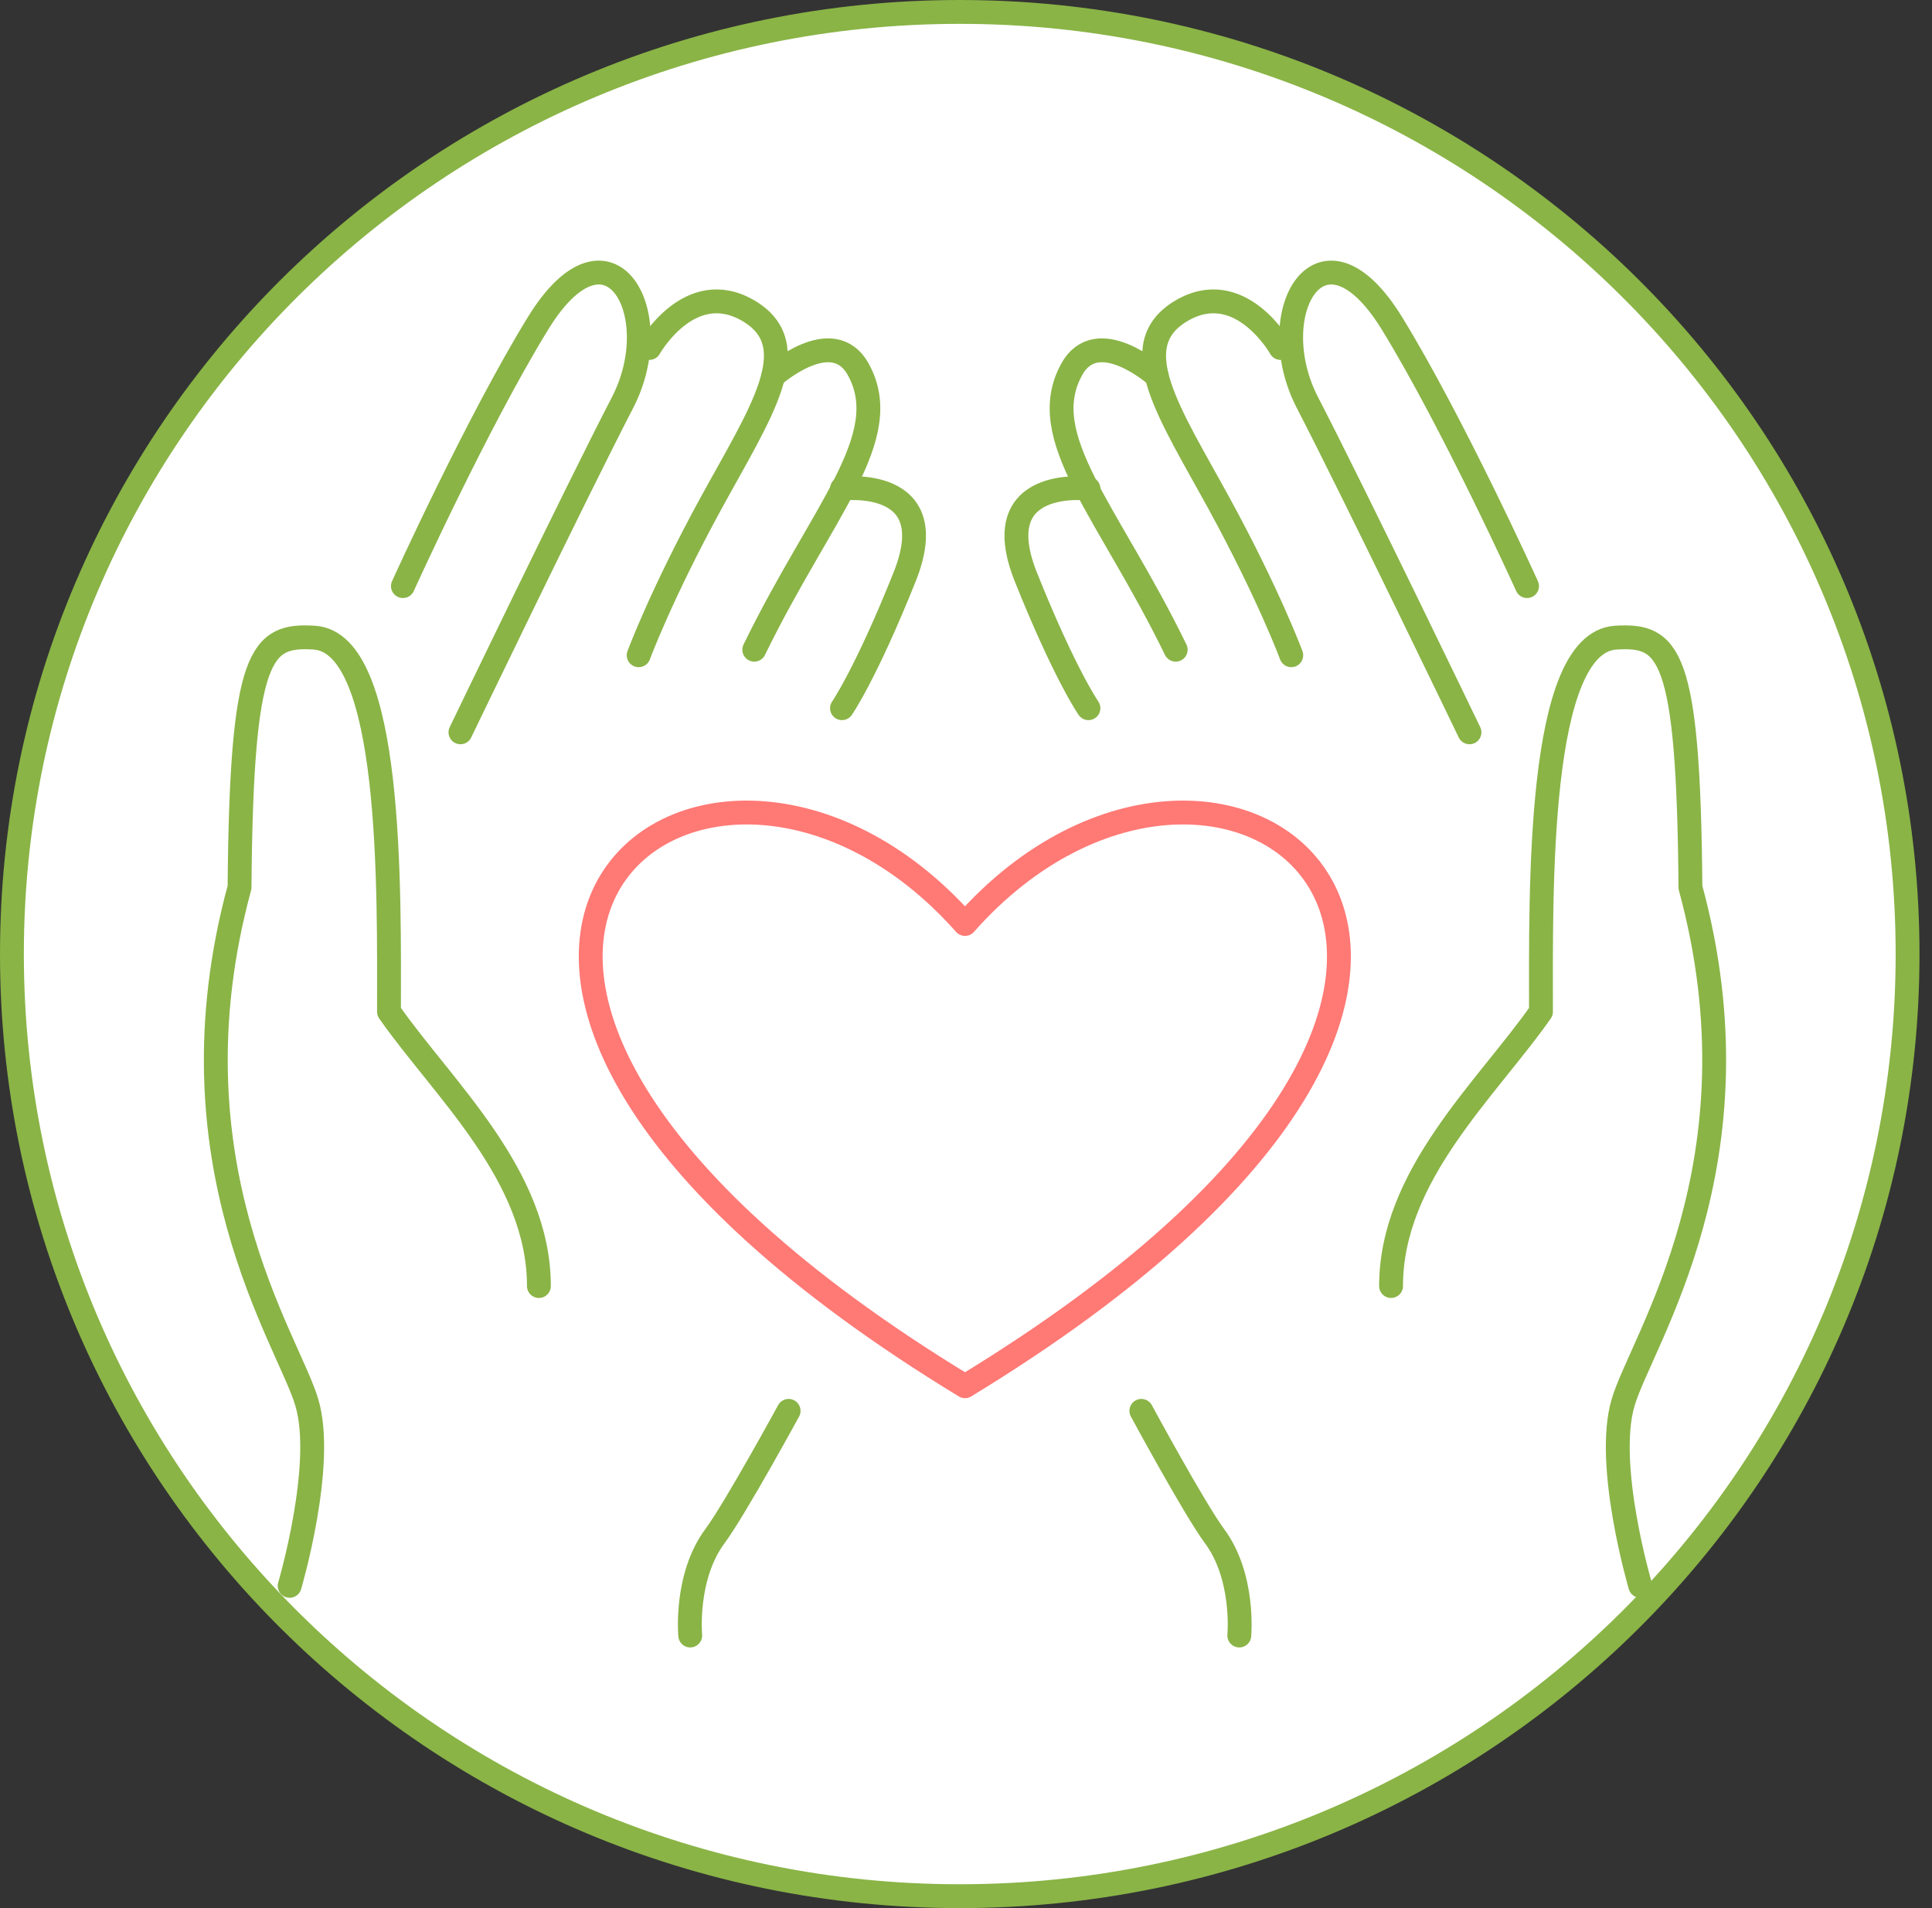
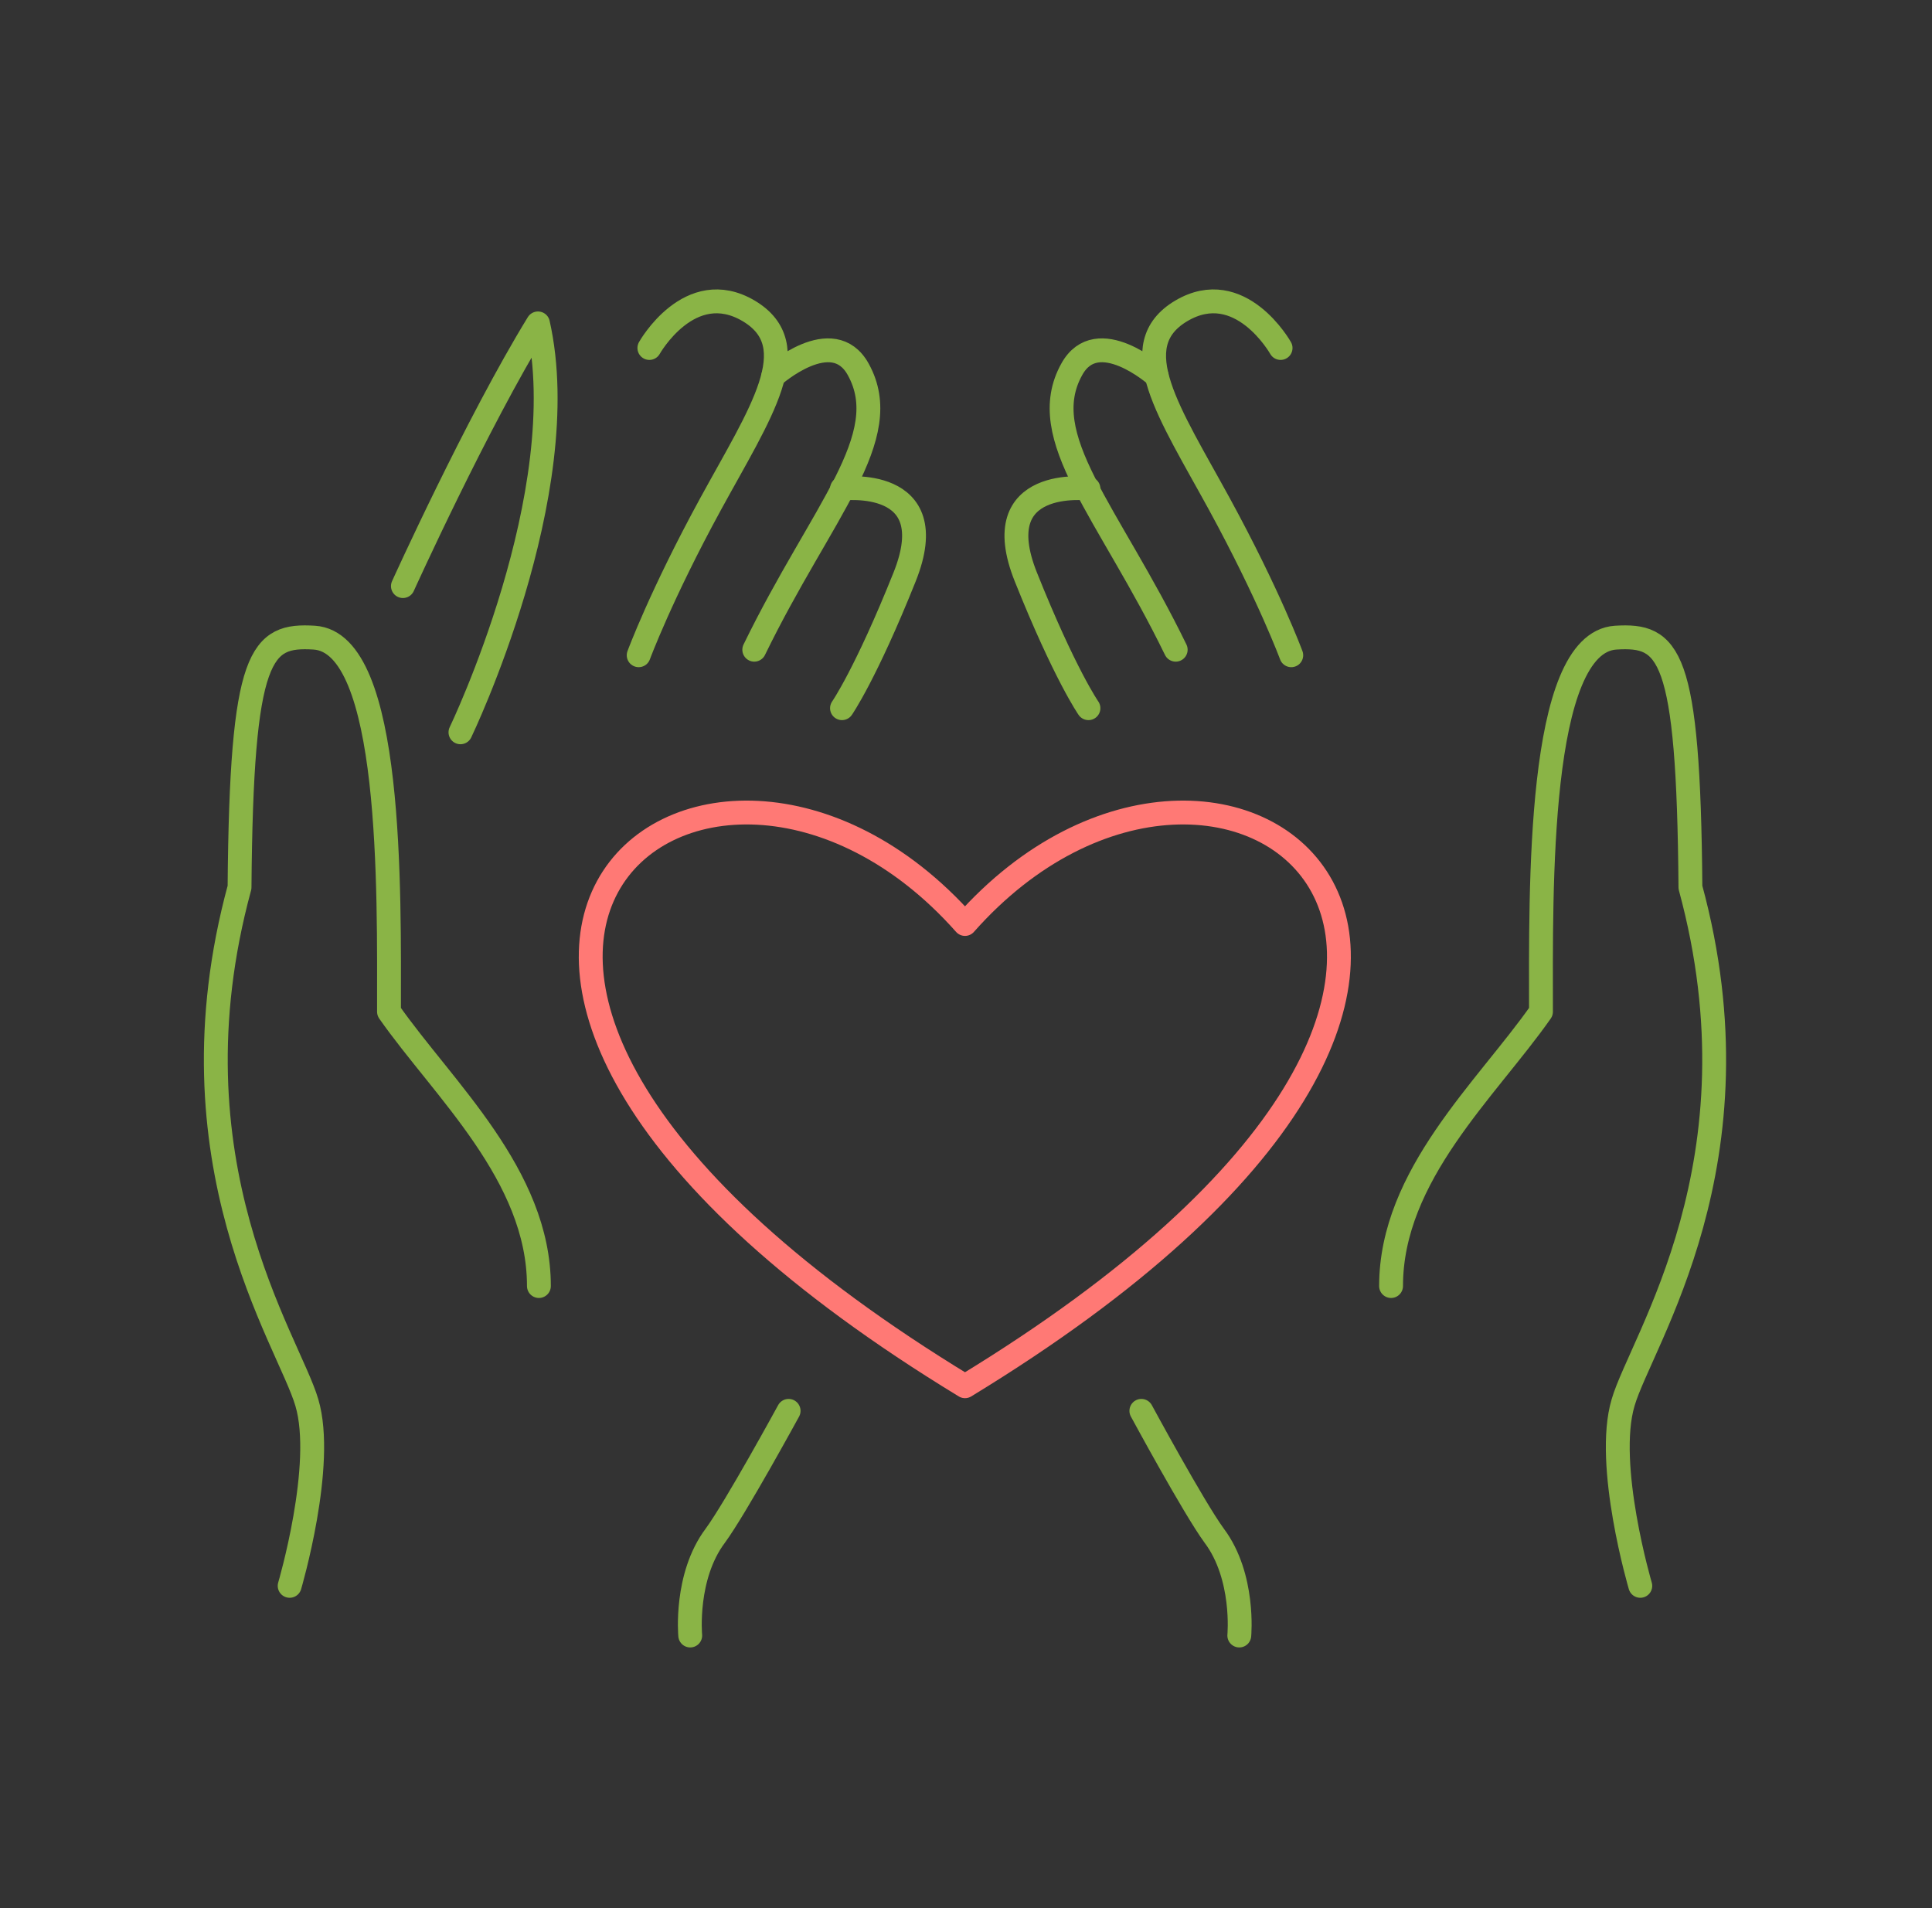
<svg xmlns="http://www.w3.org/2000/svg" width="81" height="80" viewBox="0 0 81 80" fill="none">
  <rect x="0" y="0" width="81" height="80" fill="#333333" stroke="none" />
-   <path d="M79.976 40C79.976 61.812 62.188 79.5 40.238 79.5C18.288 79.5 0.5 61.812 0.5 40C0.5 18.188 18.288 0.5 40.238 0.5C62.188 0.5 79.976 18.188 79.976 40Z" fill="white" stroke="#8AB446" />
  <path d="M12.144 66.489C12.144 66.489 13.643 61.41 12.864 58.803C12.105 56.195 6.91 48.723 10.043 37.203C10.121 27.318 10.938 26.598 13.176 26.734C16.484 26.948 16.309 37.378 16.309 42.418C18.585 45.668 22.594 49.268 22.594 53.919" stroke="#8AB446" stroke-miterlimit="10" stroke-linecap="round" stroke-linejoin="round" />
-   <path d="M16.892 24.573C16.892 24.573 19.986 17.743 22.555 13.559C25.532 8.714 28.042 13.131 26.096 16.887C24.15 20.643 19.305 30.703 19.305 30.703" stroke="#8AB446" stroke-miterlimit="10" stroke-linecap="round" stroke-linejoin="round" />
+   <path d="M16.892 24.573C16.892 24.573 19.986 17.743 22.555 13.559C24.15 20.643 19.305 30.703 19.305 30.703" stroke="#8AB446" stroke-miterlimit="10" stroke-linecap="round" stroke-linejoin="round" />
  <path d="M27.225 14.59C27.225 14.59 28.918 11.574 31.389 13.034C33.841 14.493 31.876 17.314 29.794 21.128C27.711 24.942 26.777 27.472 26.777 27.472" stroke="#8AB446" stroke-miterlimit="10" stroke-linecap="round" stroke-linejoin="round" />
  <path d="M32.421 15.759C32.421 15.759 34.912 13.541 35.982 15.487C37.558 18.328 34.445 21.442 31.623 27.24" stroke="#8AB446" stroke-miterlimit="10" stroke-linecap="round" stroke-linejoin="round" />
  <path d="M35.301 20.488C35.301 20.488 39.621 19.943 37.928 24.185C36.293 28.271 35.301 29.692 35.301 29.692" stroke="#8AB446" stroke-miterlimit="10" stroke-linecap="round" stroke-linejoin="round" />
  <path d="M28.938 68.571C28.938 68.571 28.704 66.099 29.988 64.387C30.845 63.219 33.063 59.152 33.063 59.152" stroke="#8AB446" stroke-miterlimit="10" stroke-linecap="round" stroke-linejoin="round" />
  <path d="M68.77 66.489C68.77 66.489 67.272 61.41 68.05 58.803C68.809 56.195 74.005 48.723 70.872 37.203C70.794 27.318 69.977 26.598 67.739 26.734C64.431 26.948 64.606 37.378 64.606 42.418C62.329 45.668 58.321 49.268 58.321 53.919" stroke="#8AB446" stroke-miterlimit="10" stroke-linecap="round" stroke-linejoin="round" />
-   <path d="M64.022 24.573C64.022 24.573 60.928 17.743 58.36 13.559C55.383 8.714 52.872 13.131 54.818 16.887C56.764 20.643 61.609 30.703 61.609 30.703" stroke="#8AB446" stroke-miterlimit="10" stroke-linecap="round" stroke-linejoin="round" />
  <path d="M53.689 14.59C53.689 14.59 51.996 11.574 49.525 13.034C47.073 14.493 49.038 17.314 51.121 21.128C53.203 24.942 54.137 27.472 54.137 27.472" stroke="#8AB446" stroke-miterlimit="10" stroke-linecap="round" stroke-linejoin="round" />
  <path d="M48.494 15.759C48.494 15.759 46.003 13.541 44.933 15.487C43.357 18.328 46.47 21.442 49.292 27.24" stroke="#8AB446" stroke-miterlimit="10" stroke-linecap="round" stroke-linejoin="round" />
  <path d="M45.634 20.488C45.634 20.488 41.314 19.943 43.007 24.185C44.641 28.271 45.634 29.692 45.634 29.692" stroke="#8AB446" stroke-miterlimit="10" stroke-linecap="round" stroke-linejoin="round" />
  <path d="M51.958 68.571C51.958 68.571 52.191 66.099 50.907 64.387C50.051 63.219 47.852 59.152 47.852 59.152" stroke="#8AB446" stroke-miterlimit="10" stroke-linecap="round" stroke-linejoin="round" />
  <path d="M40.458 58.12C11.425 40.452 29.521 26.402 40.458 38.739C51.374 26.402 69.471 40.452 40.458 58.12Z" stroke="#FF7975" stroke-miterlimit="10" stroke-linecap="round" stroke-linejoin="round" />
</svg>